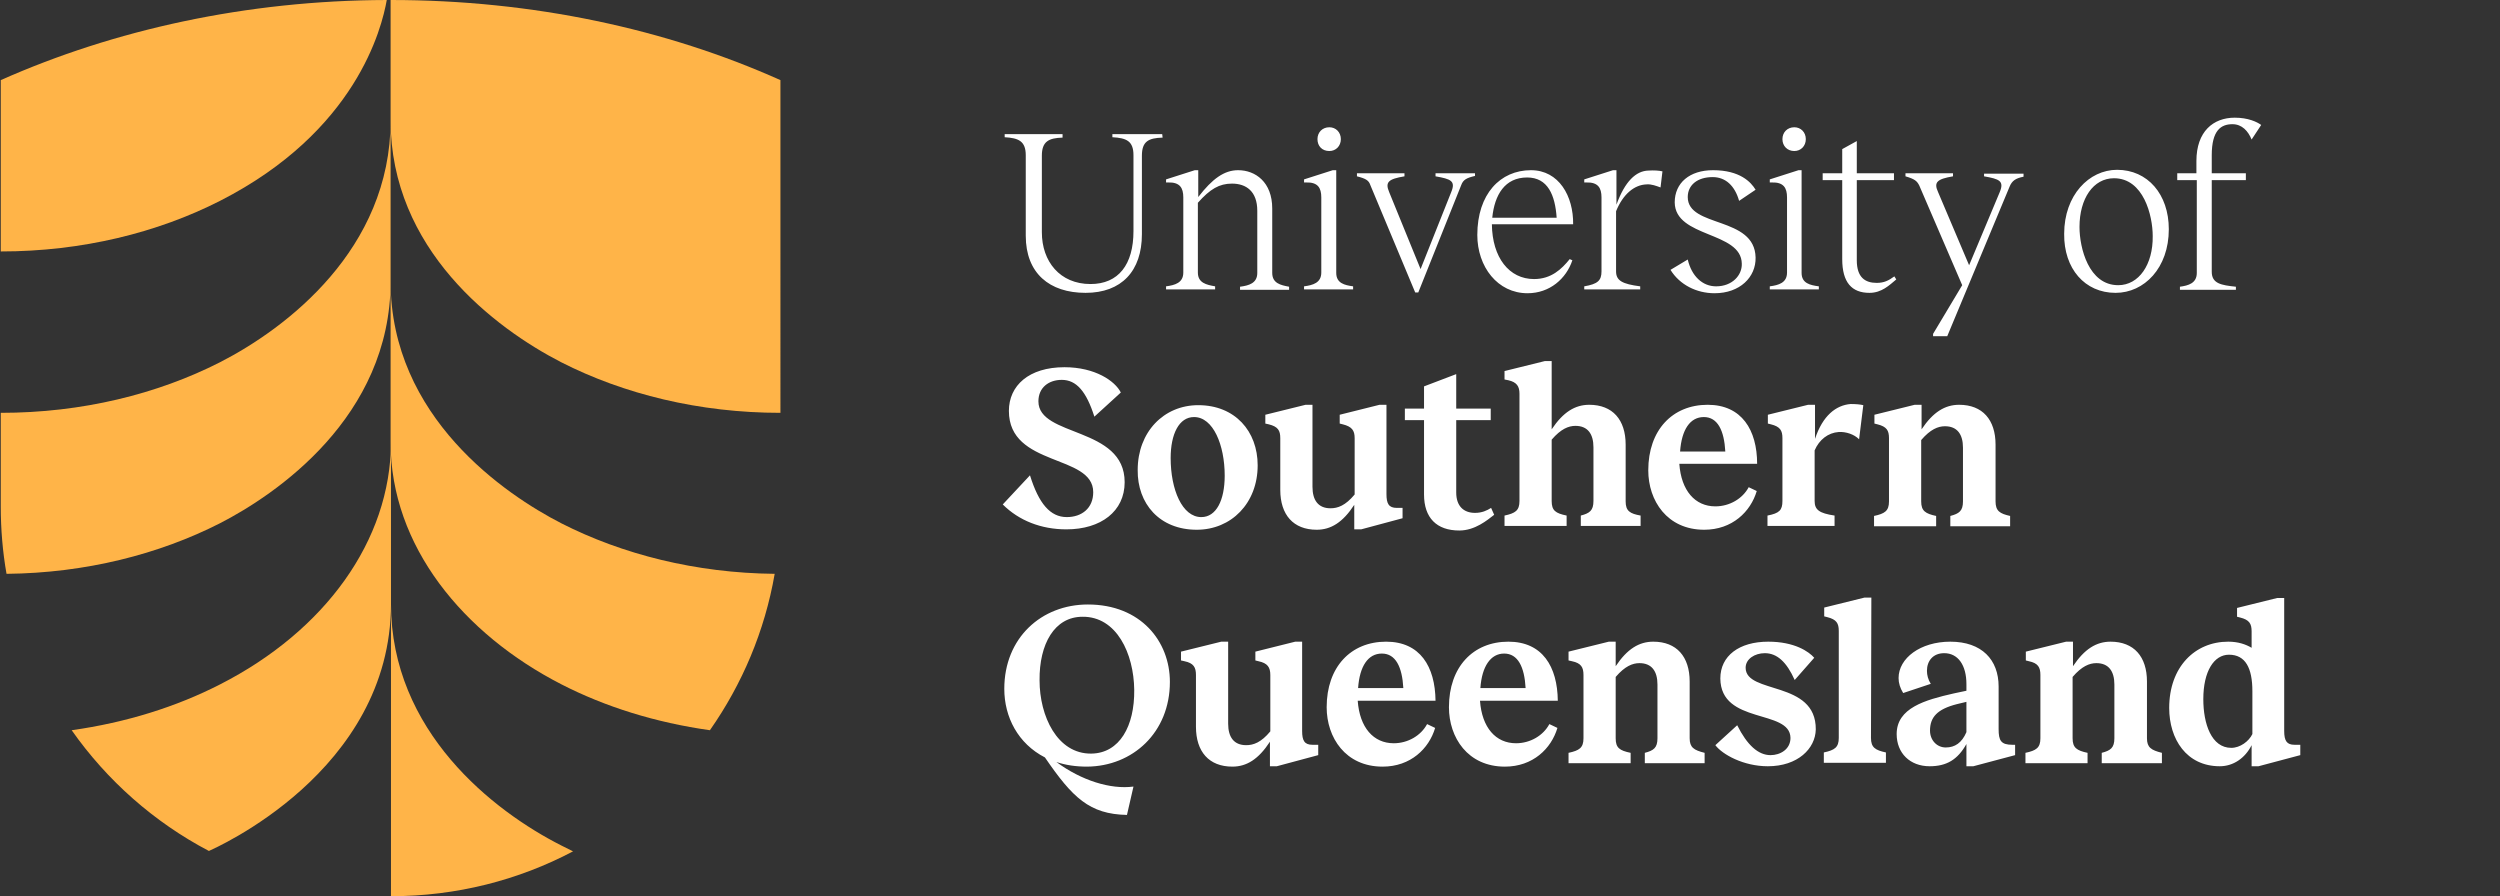
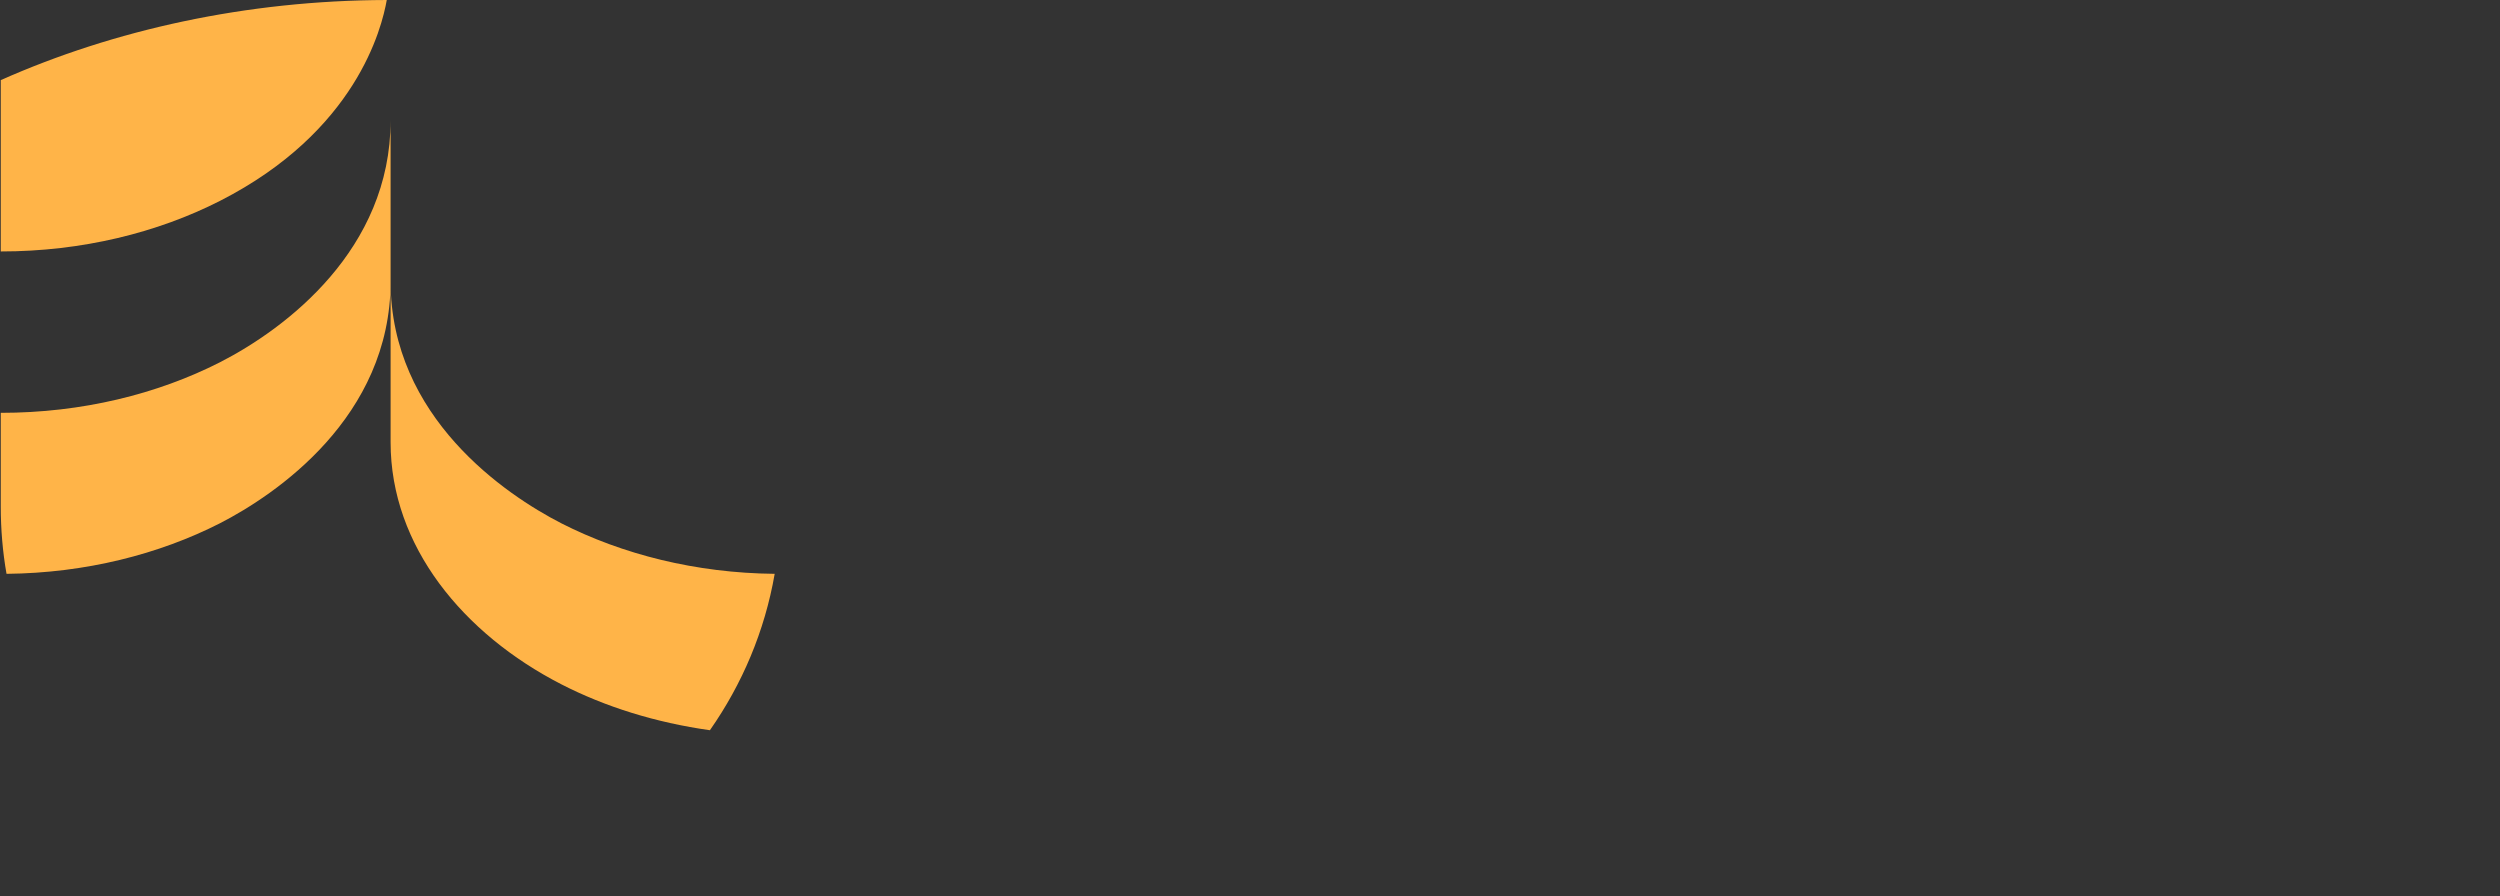
<svg xmlns="http://www.w3.org/2000/svg" version="1.1" id="Layer_1" x="0px" y="0px" viewBox="0 0 652.2 233.8" style="enable-background:new 0 0 652.2 233.8;" xml:space="preserve">
  <rect x="0" y="0" width="652.2" height="233.8" fill="#333333" stroke="none" />
  <style type="text/css">
	.st0{fill:#FFFFFF;}
	.st1{fill:#FFB448;}
</style>
-   <path class="st0" d="M582.1,195.1c-5.2,0-7.3-6.3-7.3-12.7c0-7.3,2.8-11.6,6.7-11.6c4.3,0,6.1,3.5,6.1,9.5v11.2  C586.7,193.4,584.4,195.1,582.1,195.1 M598.6,194.3c-2,0-2.7-1-2.7-3.6v-34.7h-1.8l-10.5,2.6v2.3l0.8,0.2c2.4,0.6,3,1.6,3,3.6v4.3  c-1.5-0.9-3.5-1.6-6.1-1.6c-8.7,0-15.4,6.6-15.4,17.3c0,8.1,4.5,15.2,13.2,15.2c3.5,0,6.6-2.1,8.3-5.5v5.5h1.8l10.9-2.9v-2.7  L598.6,194.3L598.6,194.3z M560.1,192.6v-14.8c0-6.5-3.4-10.4-9.5-10.4c-3.7,0-6.8,1.9-9.8,6.4v-6.4H539l-10.5,2.6v2.3l0.8,0.2  c2.4,0.5,3,1.6,3,3.6v16.5c0,2.5-1.1,3.2-3.9,3.8v2.7h16.2v-2.7c-2.8-0.6-3.9-1.3-3.9-3.8v-16c2.4-2.8,4.4-3.6,6.2-3.6  c3.2,0,4.7,2.1,4.7,5.6v14c0,2.5-1,3.2-3.3,3.8v2.7H564v-2.7C561.2,195.7,560.1,195,560.1,192.6 M507.6,195c-2.3,0-4.1-1.9-4.1-4.4  c0-3.5,1.9-5.6,7-6.9l2.5-0.6v7.9C511.8,193.8,510,195,507.6,195 M525,194.3c-3,0-3.6-1.1-3.6-4.1v-11.1c0-7-4.4-11.7-12.6-11.7  c-7.8,0-13.5,4.3-13.5,9.5c0,1.3,0.4,2.6,1.2,3.9l7.2-2.4c-0.7-1.1-1-2.3-1-3.4c0-2.6,1.6-4.6,4.5-4.6c3.6,0,5.8,3.1,5.8,8.1v1.7  l-3.3,0.7c-7.5,1.7-14.9,3.8-14.9,10.6c0,5,3.5,8.4,8.6,8.4c4.4,0,7.3-1.7,9.6-5.8v5.8h1.8l10.9-2.9v-2.7L525,194.3L525,194.3z   M488.2,155.9h-1.8l-10.5,2.6v2.3l0.8,0.2c2.4,0.6,3,1.6,3,3.6v27.9c0,2.5-1.1,3.2-3.9,3.8v2.7h16.2v-2.7c-2.8-0.6-3.9-1.3-3.9-3.8  L488.2,155.9L488.2,155.9z M461.3,167.4c-7.6,0-12.5,3.7-12.5,9.6c0.1,12.1,18.2,7.9,18.3,15.5c0,3-2.7,4.5-5.2,4.5  c-3.2,0-6.1-2.6-8.7-7.8l-5.7,5.2c1.8,2.4,7.3,5.5,13.7,5.5c7.8,0,12.4-4.6,12.5-9.6c0.1-12.9-18.3-9.1-18.3-16.1  c0-2.3,2.4-3.8,5-3.8c3.2,0,5.7,2.3,7.8,7l5.1-5.8C471.9,170,468.2,167.4,461.3,167.4 M440.8,192.6v-14.8c0-6.5-3.4-10.4-9.5-10.4  c-3.7,0-6.8,1.9-9.8,6.4v-6.4h-1.8l-10.5,2.6v2.3l0.9,0.2c2.4,0.5,3,1.6,3,3.6v16.5c0,2.5-1.1,3.2-3.9,3.8v2.7h16.2v-2.7  c-2.9-0.6-3.9-1.3-3.9-3.8v-16c2.4-2.8,4.4-3.6,6.2-3.6c3.2,0,4.7,2.1,4.7,5.6v14c0,2.5-1,3.2-3.3,3.8v2.7h15.6v-2.7  C441.9,195.7,440.8,195,440.8,192.6 M392.4,170.5c3.6,0,5.3,3.5,5.6,9h-11.8C386.6,173.8,388.9,170.5,392.4,170.5 M393.5,167.4  c-9.2,0-15.5,6.6-15.5,17.1c0,7.9,4.9,15.5,14.6,15.5c7.3,0,12.1-4.7,13.7-10.1l-2.1-1c-1.6,3-5,5-8.7,5c-5.3,0-8.9-4.1-9.4-11.1  h20.3C406.3,173.9,402.4,167.4,393.5,167.4 M360.5,170.5c3.6,0,5.3,3.5,5.6,9h-11.8C354.7,173.8,356.9,170.5,360.5,170.5   M361.6,167.4c-9.2,0-15.5,6.6-15.5,17.1c0,7.9,4.9,15.5,14.6,15.5c7.3,0,12.1-4.7,13.7-10.1l-2.1-1c-1.6,3-5,5-8.7,5  c-5.3,0-8.9-4.1-9.4-11.1h20.3C374.4,173.9,370.5,167.4,361.6,167.4 M342.4,194.3c-2.1,0-2.7-1.1-2.7-3.6v-23.3h-1.8l-10.4,2.6v2.3  l0.8,0.2c2.4,0.5,3.1,1.6,3.1,3.6v14.7c-2.4,2.9-4.4,3.6-6.3,3.6c-3.2,0-4.7-2.1-4.7-5.6v-21.4h-1.8l-10.5,2.6v2.3l0.9,0.2  c2.4,0.5,3,1.6,3,3.6v13.5c0,6.5,3.4,10.4,9.5,10.4c3.7,0,6.8-1.9,9.8-6.5v6.4h1.8l10.8-2.9v-2.7L342.4,194.3L342.4,194.3z   M271.2,177.5c-0.1-9.5,3.9-16.6,11.2-16.6c8.9-0.1,13.4,9.6,13.5,19.1c0.1,9.4-3.8,16.5-11.2,16.6  C275.8,196.7,271.2,186.8,271.2,177.5 M305.2,177.9c0-10.6-7.6-20.2-21.4-20.2c-12.1,0-21.8,8.7-21.8,22c0,7.4,3.6,14.3,10.6,17.9  c7.2,10.5,11.6,14.8,21.4,15l1.7-7.4c-6,0.8-13.6-1.6-20.1-6.4c2.4,0.8,5,1.2,8,1.2C295.5,199.9,305.2,191.1,305.2,177.9   M520.6,130.8V116c0-6.5-3.4-10.4-9.5-10.4c-3.7,0-6.8,1.9-9.8,6.4v-6.4h-1.8l-10.5,2.6v2.3l0.8,0.2c2.4,0.6,3,1.6,3,3.6v16.5  c0,2.5-1.1,3.2-3.9,3.8v2.7h16.2v-2.7c-2.8-0.6-3.9-1.3-3.9-3.8v-16c2.4-2.8,4.4-3.6,6.2-3.6c3.2,0,4.7,2.1,4.7,5.6v14  c0,2.5-1,3.2-3.3,3.8v2.7h15.6v-2.7C521.7,134,520.6,133.3,520.6,130.8 M482.8,105.4c-3.8,0.3-7.3,3-9.3,9.1v-8.9h-1.8l-10.5,2.6  v2.3l0.8,0.2c2.4,0.6,3,1.6,3,3.6v16.4c0,2.4-0.8,3.2-3.9,3.8v2.7h17.5v-2.7c-4-0.6-5.2-1.5-5.2-3.8v-13.2c1.2-2.8,3.5-4.6,6.3-4.8  c1.9-0.1,4,0.6,5.3,1.9l1.1-8.9C485.3,105.5,484.1,105.4,482.8,105.4 M444.5,108.8c3.6,0,5.3,3.5,5.6,9h-11.8  C438.7,112.1,440.9,108.8,444.5,108.8 M445.5,105.6c-9.2,0-15.5,6.6-15.5,17.1c0,7.9,4.9,15.5,14.6,15.5c7.3,0,12.1-4.7,13.7-10.1  l-2.1-1c-1.6,3-5,5-8.7,5c-5.3,0-8.9-4.1-9.4-11.1h20.3C458.4,112.2,454.4,105.6,445.5,105.6 M424.1,130.8V116  c0-6.5-3.4-10.4-9.5-10.4c-3.7,0-6.8,1.9-9.8,6.4V94.2H403l-10.5,2.6V99l1,0.2c2.2,0.5,2.9,1.6,2.9,3.5v28c0,2.5-1.1,3.2-3.9,3.8  v2.7h16.2v-2.7c-2.9-0.6-3.9-1.3-3.9-3.8v-16c2.4-2.8,4.4-3.6,6.2-3.6c3.2,0,4.7,2.1,4.7,5.6v14c0,2.5-1,3.2-3.3,3.8v2.7H428v-2.7  C425.2,134,424.1,133.3,424.1,130.8 M389,132.5c-1.1,0.7-2.4,1.3-4.2,1.3c-3,0-4.9-1.8-4.9-5.3v-18.9h9v-3h-9v-9l-8.4,3.2v5.8h-5v3  h5v19.4c0,6.1,3.3,9.4,9.2,9.4c4.1,0,7.3-2.7,9.1-4.1L389,132.5z M364.4,132.5c-2.1,0-2.7-1.1-2.7-3.6v-23.3h-1.8l-10.4,2.6v2.3  l0.8,0.2c2.4,0.6,3.1,1.6,3.1,3.6V129c-2.4,2.9-4.4,3.6-6.3,3.6c-3.2,0-4.7-2.1-4.7-5.6v-21.4h-1.8l-10.5,2.6v2.3l0.9,0.2  c2.4,0.6,3,1.6,3,3.6v13.5c0,6.5,3.4,10.4,9.5,10.4c3.7,0,6.8-1.9,9.8-6.5v6.4h1.8l10.8-2.9v-2.7L364.4,132.5L364.4,132.5z   M313.4,134.9c-5,0-8-7.2-8-15.4c0-6.3,2.2-10.7,6.1-10.7c5,0,8,7.3,8,15.3C319.5,130.5,317.3,134.9,313.4,134.9 M312.2,138.2  c9,0,15.9-6.9,15.9-16.8c0-8.9-5.9-15.7-15.5-15.7c-9,0-15.8,7-15.8,16.9C296.7,131.4,302.5,138.2,312.2,138.2 M268.7,124l-7.1,7.6  c4.2,4.2,10,6.5,16.6,6.5c9,0,15.2-4.7,15.2-12.3c0-14.6-22.5-11.7-22.5-21.1c0-3.6,2.7-5.6,6.1-5.6c3.8,0,6.4,3,8.5,9.6l6.9-6.3  c-1.5-3-6.7-6.6-14.7-6.6c-9.3,0-14.5,4.8-14.5,11.4c0,14.7,22,11.2,22,21.2c0,4.2-3,6.5-6.9,6.5C274,134.9,271,131.4,268.7,124   M582.4,32.4c2.5,0,4.1,1.8,5,4l2.5-3.8c-1.1-0.8-3.4-1.9-6.9-1.9c-5.6,0-10,3.6-10,11.3v3.2H568V47h5.1v24.2c0,2.7-2.2,3.3-4.4,3.6  v0.8h14.6v-0.8c-3.8-0.4-6.3-0.8-6.3-3.9V47h8.9v-1.8H577v-4.7C577,34,579.4,32.4,582.4,32.4 M552.6,74.4c-7.7,0-10.1-9.7-10.1-15.2  c0-7.4,3.6-12.7,9-12.7c7.7,0,10.1,9.7,10.1,15.1C561.7,69,558,74.4,552.6,74.4 M551.9,76.4c7.5,0,13.9-6.5,13.9-16.6  c0-9.1-5.5-15.5-13.5-15.5c-7.3,0-13.8,6.6-13.8,16.7C538.4,70.1,543.9,76.4,551.9,76.4 M504.3,87.1v0.6h3.7l16.3-39.1  c0.6-1.4,1.5-2.1,3.6-2.5v-0.8h-10.3V46c4,0.7,5.3,1.2,4.1,4.1l-8,19.1l-8.1-19.1c-1.2-2.6-0.2-3.4,3.9-4.1v-0.8h-12.4V46  c2.4,0.7,3,1.2,3.6,2.4l11.2,26L504.3,87.1z M494.2,72.1c-1.5,1.1-2.7,1.7-4.6,1.7c-3,0-5.2-1.4-5.2-5.9V47h9.7v-1.8h-9.7v-8.4  l-3.8,2.1v6.3h-5.1V47h5.1v20.6c0,6.1,2.5,8.8,7.1,8.8c3.2,0,5.2-2,7-3.5L494.2,72.1z M470,71.2V44.4h-0.8l-7.5,2.4v0.8h0.5  c3.1-0.1,4,1.4,4,3.9v19.6c0,2.7-2.2,3.3-4.5,3.6v0.8h12.8v-0.8C472.2,74.4,470,73.9,470,71.2 M468.1,39.4c1.7,0,3-1.3,3-3.1  s-1.3-3.1-3-3.1c-1.8,0-3.1,1.3-3.1,3.1S466.3,39.4,468.1,39.4 M446.9,44.4c-6.1,0-10,3.3-10,8.4c0.1,9.3,17.4,7.5,17.5,16  c0.1,3-2.5,5.9-6.7,5.9c-3.6,0-6.4-2.7-7.4-7l-4.5,2.7c2.4,3.9,6.8,6.1,11.5,6.1c6.6,0,10.8-4.2,10.7-9.3  c-0.2-10.9-17.7-7.7-17.7-15.8c0-3.1,2.5-5.2,6.5-5.2c3.4,0,5.8,2.3,6.9,6.2l4.3-2.9C456.8,47.5,453.9,44.4,446.9,44.4 M430,44.5  c-3.2,0.1-6.1,2.8-8.3,8.9v-9h-0.9l-7.5,2.4v0.8h0.5c3.1-0.1,4,1.4,4,3.9v19.3c0,2.4-1,3.3-4.5,3.9v0.8h14.6v-0.8  c-4.7-0.6-6.3-1.5-6.3-3.9V55.1c1.8-4.4,4.7-6.9,8-7c1.2-0.1,2.5,0.4,3.6,0.8l0.5-4.2C432.8,44.5,431.6,44.4,430,44.5 M398.4,46.3  c5.4,0,7.3,4.6,7.7,10.5h-16.8C389.9,50.8,392.6,46.3,398.4,46.3 M399.4,44.4c-8,0-14,6.2-14,16.9c0,8.3,5.3,15.2,13.1,15.2  c5.8,0,10.1-3.8,11.7-8.6l-0.7-0.3c-2.1,2.6-4.8,5.2-9.3,5.2c-6.5,0-10.9-5.6-11-14.3h21.2C410.5,51.2,406.7,44.4,399.4,44.4   M384.8,45.2h-10.3V46c4,0.7,5.3,1.2,4.1,4.1l-8,20.1l-8.2-20.1c-1.1-2.6-0.2-3.4,4-4.1v-0.8H354v0.8c2.4,0.6,3.1,1.1,3.5,2.3  l11.7,28h0.8l11.2-28c0.5-1.4,1.4-1.9,3.6-2.4L384.8,45.2L384.8,45.2z M348.6,71.2V44.4h-0.9l-7.5,2.4v0.8h0.5c3.1-0.1,4,1.4,4,3.9  v19.6c0,2.7-2.2,3.3-4.5,3.6v0.8h12.8v-0.8C350.8,74.4,348.6,73.9,348.6,71.2 M346.8,39.4c1.7,0,3-1.3,3-3.1s-1.3-3.1-3-3.1  c-1.8,0-3.1,1.3-3.1,3.1S344.9,39.4,346.8,39.4 M331.9,71.2V54.4c0-6.9-4.4-10-8.9-10c-3.6,0-6.7,2.2-10.4,7v-7h-0.9l-7.5,2.4v0.8  h0.5c3.1-0.1,4,1.4,4,3.9v19.6c0,2.7-2.2,3.3-4.5,3.6v0.8h12.8v-0.8c-2.3-0.4-4.5-0.9-4.5-3.6V52.9c3.2-3.6,5.6-5,8.9-5  c3.7,0,6.6,2,6.6,7.1v16.2c0,2.7-2.2,3.3-4.5,3.6v0.8h12.8v-0.8C334.1,74.4,331.9,73.9,331.9,71.2 M303.2,35h-13v0.8  c3.7,0.2,5.5,1,5.5,4.7v19.8c0,8.7-3.9,13.8-11.2,13.8c-8,0-12.7-5.9-12.7-13.5V40.6c0-3.7,1.8-4.6,5.4-4.7V35h-15.1v0.8  c3.6,0.2,5.5,1,5.5,4.7v21c0,9.8,6.2,14.9,15.6,14.9c9.4,0,14.7-5.7,14.7-15.3V40.6c0-3.7,1.7-4.6,5.4-4.7L303.2,35L303.2,35z" />
  <g>
-     <path class="st1" d="M57.5,178.5c-11.5,5.9-24.6,10-38.8,12c9.2,13.1,21.5,24,35.8,31.5c1-0.5,47.5-20.5,47.5-64.5v76.3   c17.1,0,33.3-4.2,47.5-11.7c-1-0.5-2-1-3-1.5c-17.8-9-44.5-29.8-44.5-63.1l0,0v-42.1C101.9,141.1,84.7,164.6,57.5,178.5z" />
    <path class="st1" d="M101.9,73.4v-42c0,33.7-27.3,54.3-44.5,63.1c-16.3,8.3-36,13.2-57.2,13.2v24.4c0,6,0.5,11.9,1.5,17.6   c20.6-0.2,39.8-5.1,55.7-13.2C71.8,129.1,101.9,108.9,101.9,73.4v42c0,27.1,19,50,44.5,63.1c11.5,5.9,24.6,10,38.8,12   c8.4-12,14.3-25.8,16.9-40.8c-20.6-0.2-39.8-5.1-55.7-13.2C132,129.1,101.9,108.9,101.9,73.4z" />
    <path class="st1" d="M100.9,0C64.2,0.1,29.7,7.8,0.2,20.9v44.7c21.2,0,40.9-4.9,57.2-13.2C92.9,34.3,99.6,7.4,100.9,0z" />
-     <path class="st1" d="M101.9,0v31.4c0,33.7,27.2,54.2,44.5,63.1c16.3,8.3,36,13.2,57.2,13.2V20.9C173.9,7.6,139.1,0,101.9,0z" />
  </g>
</svg>